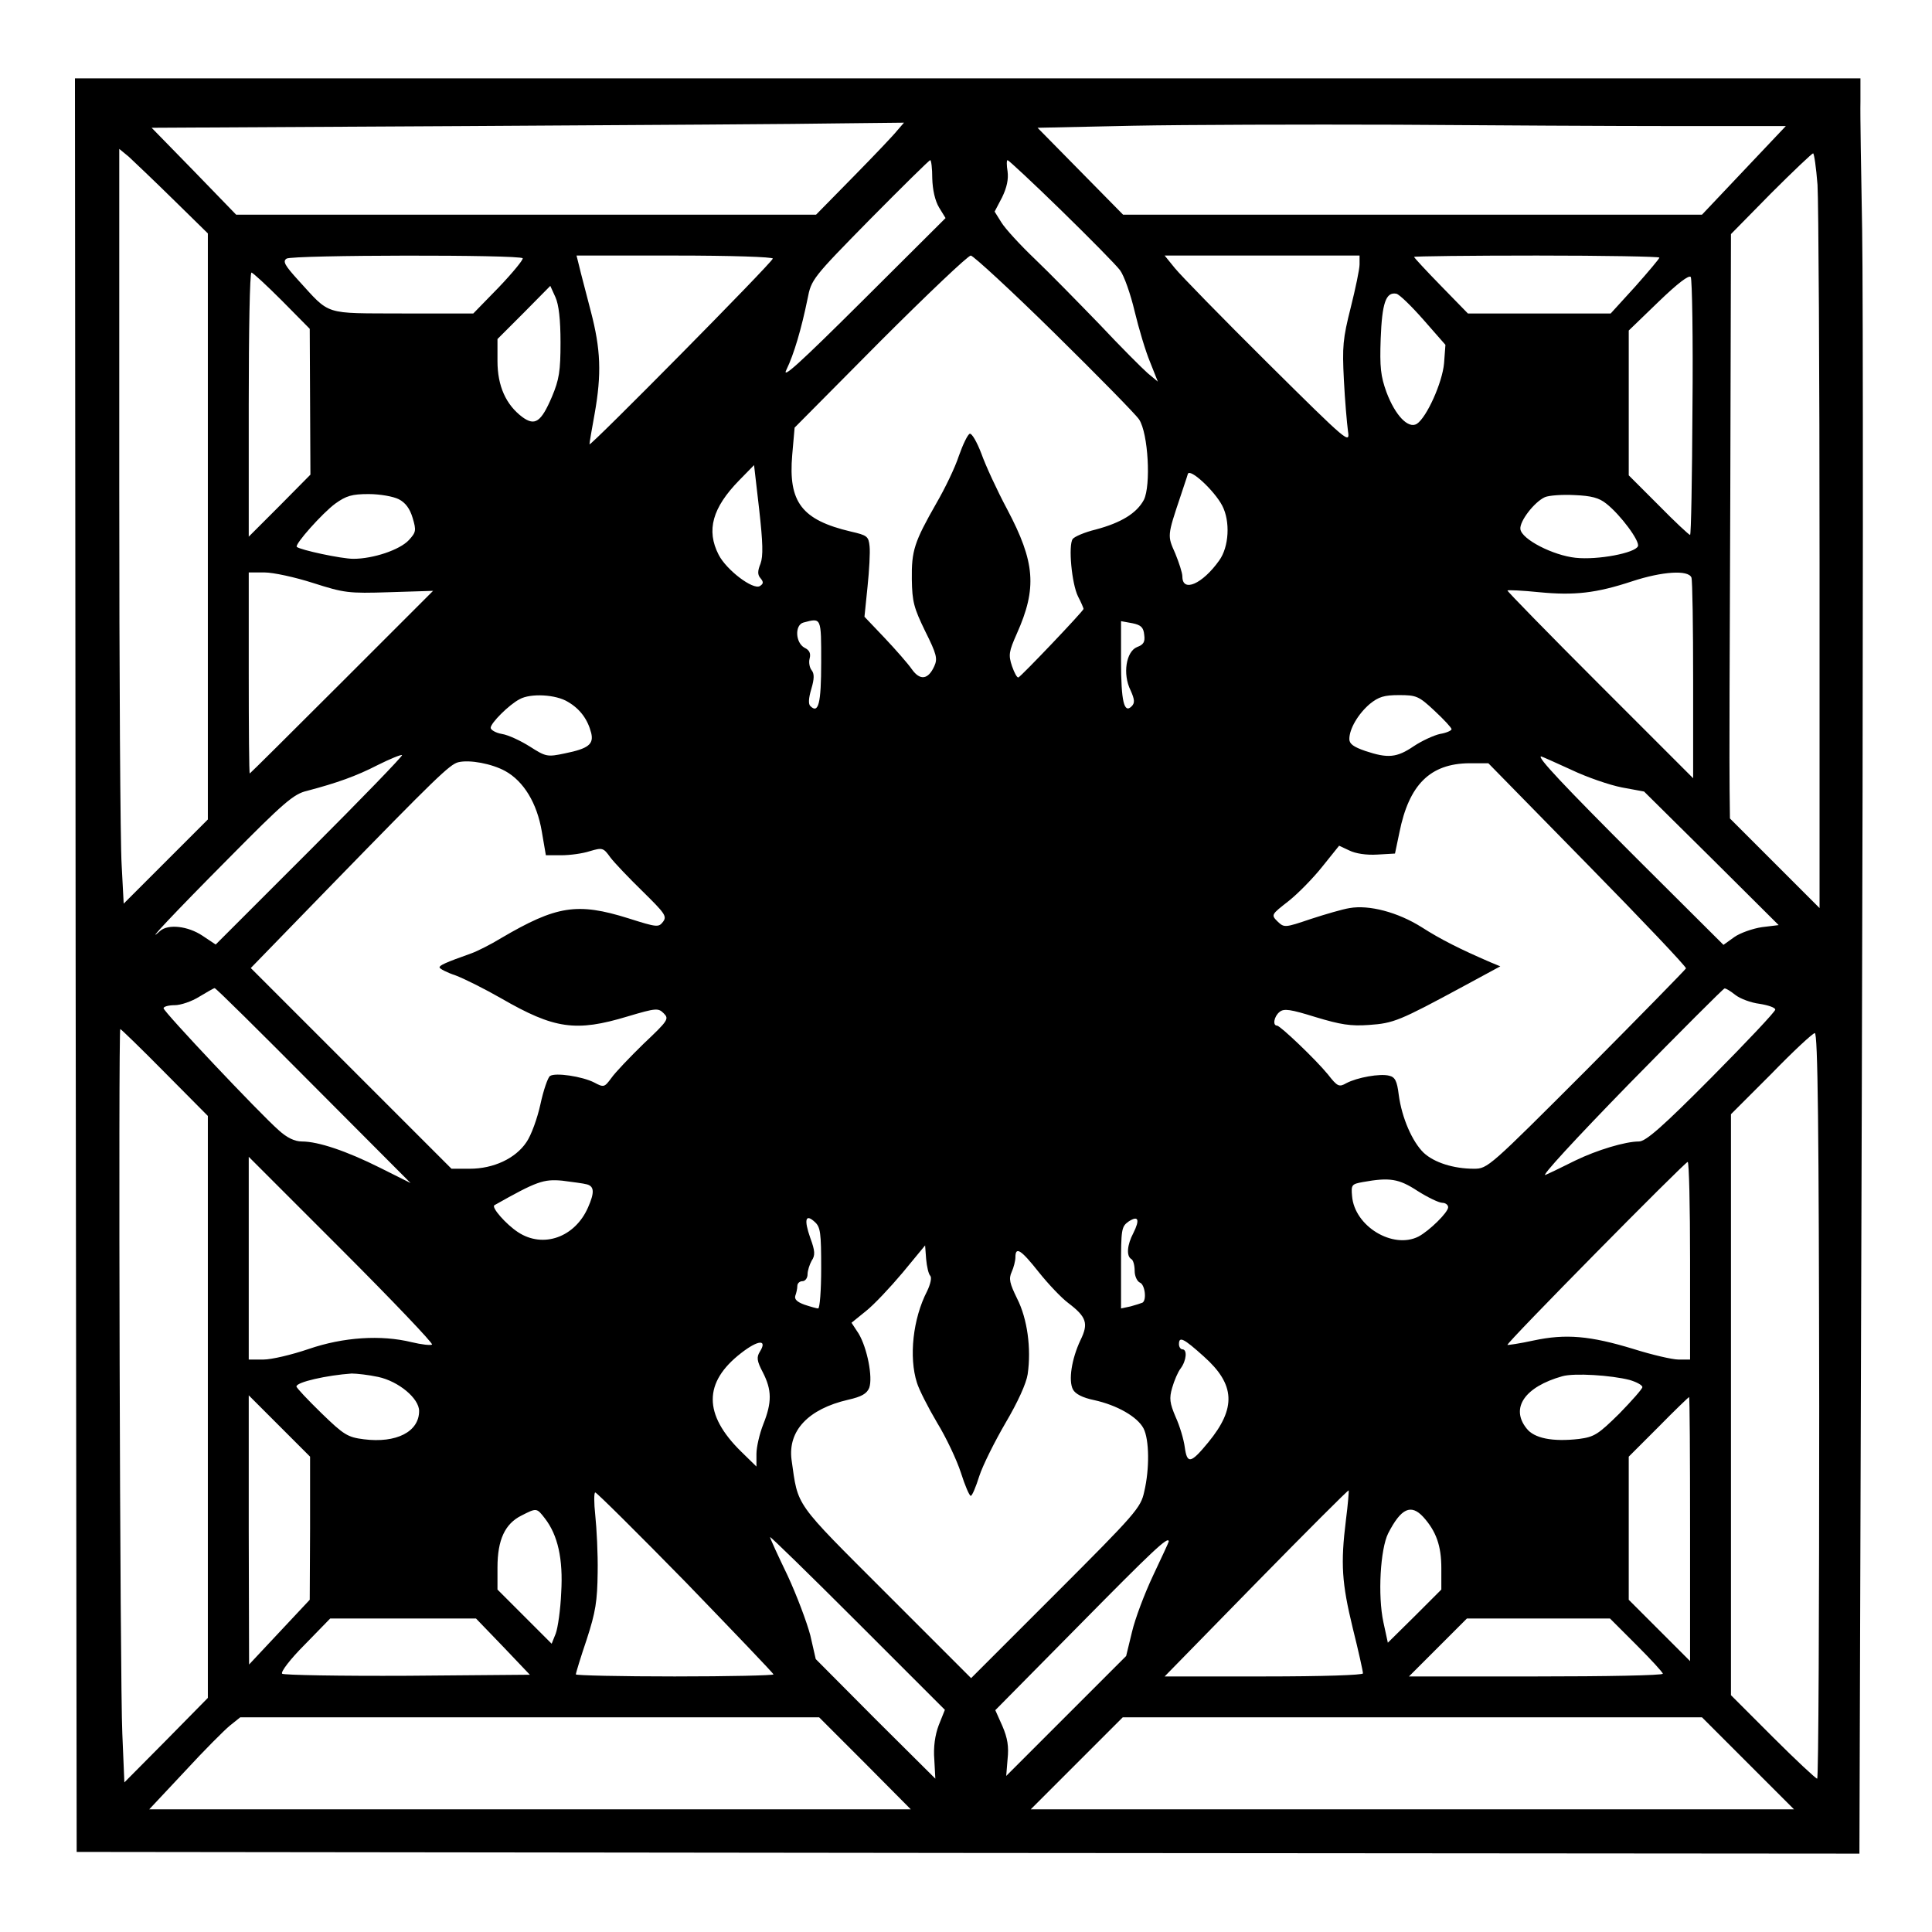
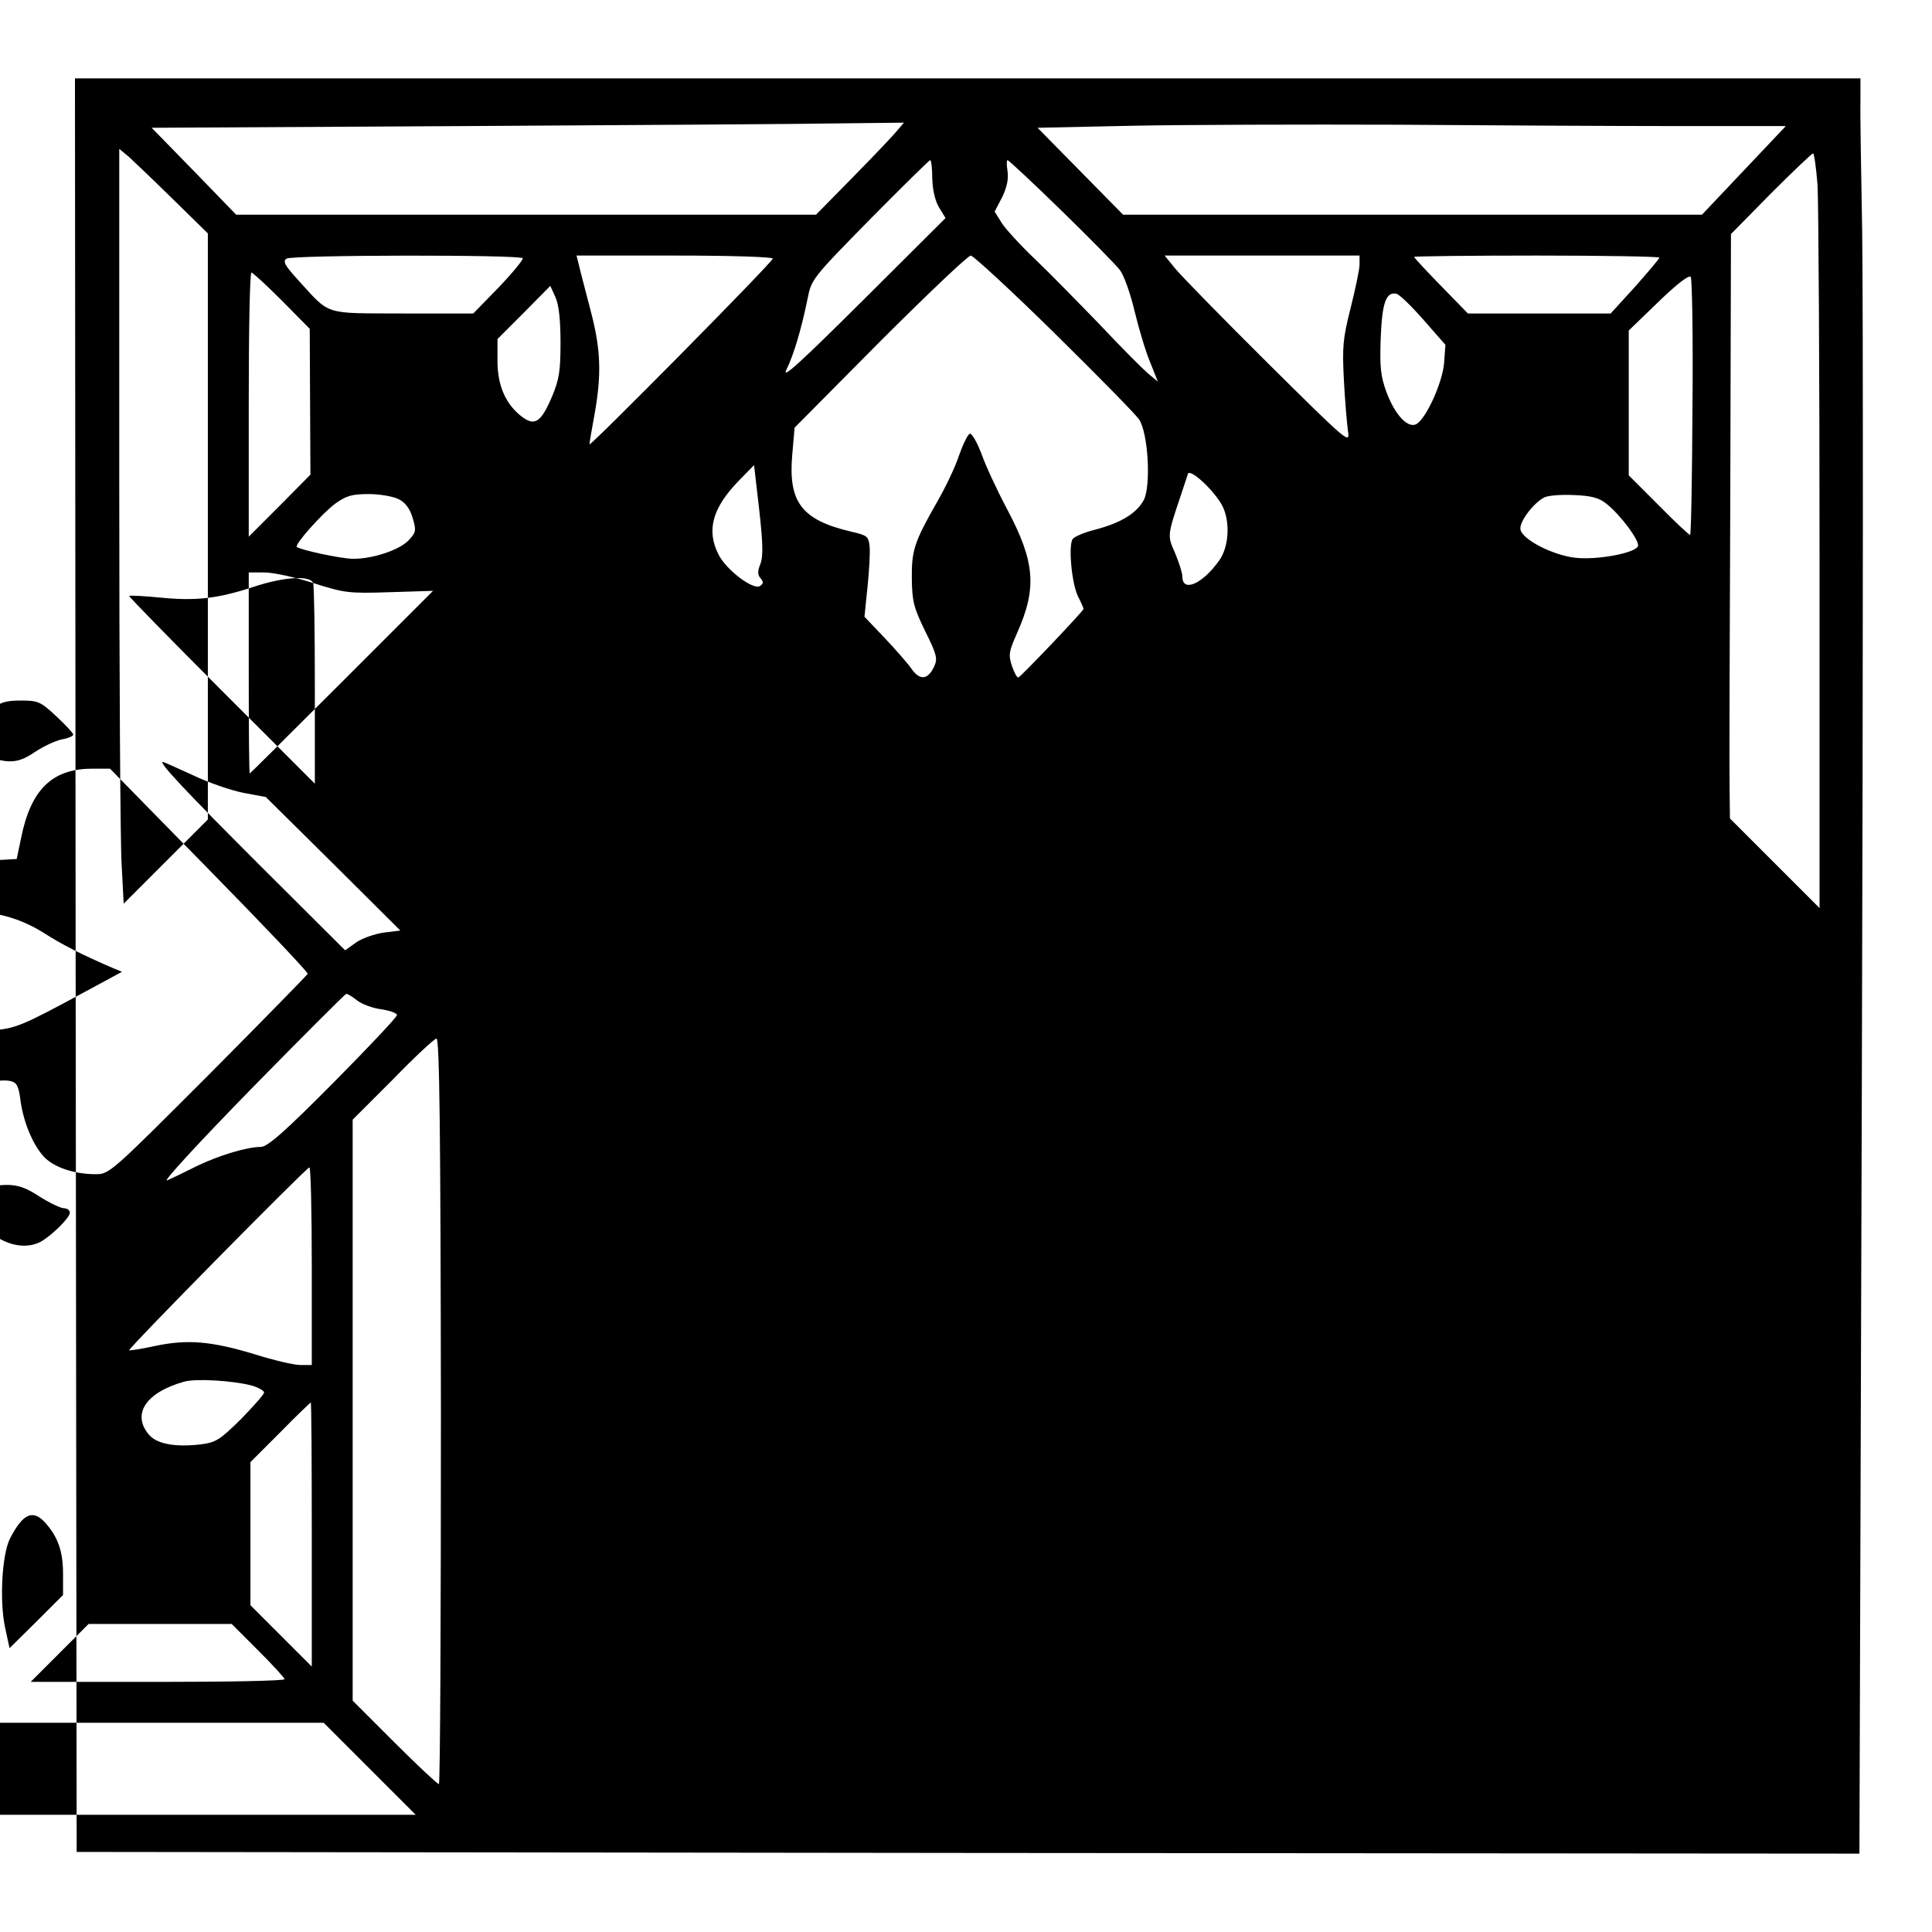
<svg xmlns="http://www.w3.org/2000/svg" version="1.0" width="100mm" height="100mm" viewBox="0 0 567 567" preserveAspectRatio="xMidYMid meet">
  <g transform="translate(0,567) scale(0.1,-0.1)" fill="#000000" stroke="none">
-     <path d="M222 2838 l3 -2603 2616 -3 2616 -2 7 2227 c4 1226 4 2368 1 2538 -3 171 -6 340 -5 377 l0 68 -2620 0 -2620 0 2 -2602z m2412 2450 c-10 -13 -68 -74 -128 -135 l-111 -113 -851 0 -851 0 -124 128 -124 127 920 5 c506 3 1003 6 1104 8 l184 2 -19 -22z m2283 12 l324 0 -123 -130 -123 -130 -850 0 -849 0 -126 128 -125 127 280 6 c154 3 502 4 774 3 272 -2 640 -4 818 -4z m-4409 -215 l102 -100 0 -860 0 -860 -123 -123 -124 -124 -6 114 c-4 62 -7 560 -7 1107 l0 994 28 -23 c15 -14 73 -69 130 -125z m4826 43 c3 -50 6 -548 6 -1107 l0 -1016 -132 132 -131 131 -1 84 c-1 45 0 431 2 857 l2 774 117 119 c65 65 121 118 124 118 3 0 9 -41 13 -92z m-2598 18 c1 -33 8 -65 20 -85 l19 -31 -244 -243 c-185 -184 -238 -232 -223 -202 22 45 44 120 62 208 11 57 14 61 183 233 95 96 174 174 177 174 3 0 6 -24 6 -54z m378 -93 c83 -81 161 -160 173 -176 12 -16 31 -70 43 -121 12 -50 32 -117 45 -148 l23 -58 -30 25 c-16 14 -80 78 -141 143 -62 64 -147 151 -190 192 -43 41 -87 89 -98 107 l-20 32 22 42 c14 29 19 53 16 76 -3 18 -3 33 0 33 3 0 74 -66 157 -147z m-1580 -141 c2 -4 -29 -42 -70 -85 l-75 -77 -207 0 c-235 1 -211 -7 -307 98 -39 43 -46 55 -34 63 17 11 686 12 693 1z m734 -1 c-5 -15 -538 -554 -538 -545 0 5 7 45 15 89 21 118 18 190 -11 301 -14 55 -30 114 -34 132 l-8 32 290 0 c160 0 288 -4 286 -9z m826 -218 c127 -125 239 -239 249 -254 27 -41 35 -194 14 -236 -21 -39 -66 -67 -141 -87 -33 -8 -63 -21 -68 -28 -13 -19 -3 -131 16 -169 9 -17 16 -34 16 -36 0 -6 -182 -197 -191 -201 -4 -2 -12 13 -19 33 -11 33 -9 43 14 95 60 134 54 210 -28 365 -30 56 -64 130 -76 164 -13 34 -28 60 -34 58 -6 -2 -20 -31 -32 -65 -11 -34 -41 -96 -66 -139 -65 -114 -73 -139 -72 -223 1 -66 6 -84 39 -152 34 -68 37 -81 27 -103 -18 -40 -42 -43 -66 -9 -11 16 -47 57 -80 92 l-59 62 9 88 c5 48 8 101 6 119 -3 29 -7 32 -55 43 -144 34 -184 86 -172 225 l7 80 251 253 c138 138 258 252 266 252 7 0 118 -102 245 -227z m896 201 c0 -14 -12 -71 -26 -127 -23 -91 -25 -114 -20 -212 3 -60 9 -128 12 -150 6 -39 2 -36 -236 200 -133 132 -255 257 -272 278 l-30 37 286 0 286 0 0 -26z m880 20 c0 -3 -32 -41 -71 -85 l-72 -79 -209 0 -210 0 -79 81 c-43 44 -79 83 -79 85 0 2 162 4 360 4 198 0 360 -3 360 -6z m-4043 -126 l82 -83 1 -214 1 -214 -90 -91 -91 -91 0 388 c0 213 3 387 8 387 4 0 44 -37 89 -82z m4140 -315 c-1 -205 -4 -373 -7 -373 -3 0 -45 39 -93 88 l-87 87 0 213 0 212 87 84 c57 55 90 80 95 73 4 -7 7 -180 5 -384z m-3322 192 c0 -84 -4 -109 -25 -159 -32 -75 -50 -87 -87 -60 -48 36 -73 91 -73 164 l0 65 78 78 77 78 15 -33 c10 -22 15 -66 15 -133z m2533 66 l64 -73 -4 -54 c-5 -57 -51 -159 -80 -178 -25 -15 -63 24 -89 93 -17 47 -20 73 -17 157 4 104 15 138 46 132 9 -2 44 -36 80 -77z m-1946 -715 c-9 -22 -9 -33 0 -43 9 -11 9 -16 -2 -23 -20 -12 -98 47 -121 92 -37 72 -18 138 60 218 l44 45 15 -130 c11 -98 12 -137 4 -159z m1355 170 c24 -46 20 -121 -9 -161 -49 -69 -108 -95 -108 -47 0 11 -10 41 -21 68 -23 52 -24 50 16 169 9 28 19 56 21 64 6 18 78 -49 101 -93z m-2417 19 c20 -10 33 -28 41 -55 11 -37 10 -42 -11 -65 -27 -29 -105 -55 -163 -55 -35 0 -156 26 -166 35 -7 7 75 99 113 127 32 23 49 28 98 28 33 0 72 -7 88 -15z m3544 -13 c42 -33 99 -110 93 -125 -8 -20 -118 -41 -183 -34 -66 7 -158 54 -162 84 -3 23 41 80 72 94 12 5 50 8 87 6 49 -2 72 -8 93 -25z m-3795 -233 c91 -29 103 -31 224 -27 l128 4 -268 -268 c-147 -147 -269 -268 -270 -268 -2 0 -3 133 -3 295 l0 295 46 0 c26 0 90 -14 143 -31z m4045 16 c3 -9 5 -144 5 -302 l0 -287 -274 274 c-151 151 -273 276 -271 277 2 2 44 0 93 -5 103 -10 167 -3 273 32 88 29 165 34 174 11z m-2554 -249 c0 -121 -8 -152 -32 -128 -6 6 -5 23 3 50 9 30 9 45 1 55 -6 7 -9 23 -6 34 4 15 0 25 -15 32 -27 15 -29 67 -3 74 53 14 52 16 52 -117z m948 81 c3 -21 -2 -29 -21 -36 -32 -13 -43 -79 -19 -127 12 -27 13 -37 3 -47 -22 -22 -31 14 -31 134 l0 116 33 -6 c25 -5 33 -12 35 -34z m-1691 -197 c36 -21 58 -52 68 -91 8 -33 -8 -46 -77 -60 -52 -11 -56 -10 -103 20 -27 17 -63 34 -82 37 -18 3 -33 12 -33 18 0 14 54 68 85 84 32 18 107 14 142 -8z m2543 -26 c28 -26 50 -50 50 -54 0 -4 -15 -11 -34 -14 -18 -4 -53 -20 -77 -36 -50 -34 -76 -36 -142 -14 -35 12 -47 21 -47 35 0 30 26 74 60 103 26 21 42 26 86 26 51 0 58 -3 104 -46z m-3302 -411 l-275 -275 -39 26 c-42 28 -100 35 -124 14 -51 -46 41 52 201 213 162 164 191 189 230 198 87 23 144 43 208 76 36 18 68 31 71 29 2 -3 -120 -129 -272 -281z m3703 238 c46 -22 113 -45 149 -52 l65 -12 198 -196 197 -196 -49 -6 c-27 -4 -64 -17 -81 -29 l-32 -23 -250 249 c-221 221 -299 304 -285 304 2 0 42 -18 88 -39z m-3128 -4 c54 -30 93 -94 107 -177 l12 -70 45 0 c25 0 63 5 84 12 37 11 40 10 60 -18 12 -16 55 -61 95 -100 65 -64 72 -73 60 -89 -13 -17 -17 -17 -102 10 -150 47 -211 37 -373 -58 -31 -19 -71 -39 -88 -45 -76 -27 -93 -35 -93 -41 0 -4 21 -15 48 -24 26 -10 86 -40 133 -67 156 -90 219 -99 371 -53 84 25 90 25 106 9 16 -16 13 -21 -59 -89 -41 -40 -84 -85 -95 -101 -20 -27 -22 -28 -50 -13 -35 18 -115 30 -130 19 -6 -4 -19 -41 -28 -83 -9 -41 -27 -91 -41 -111 -32 -48 -97 -78 -166 -78 l-54 0 -294 294 -295 295 241 248 c300 308 343 350 368 356 33 8 98 -4 138 -26z m3176 -274 c160 -163 290 -300 289 -305 -2 -4 -133 -138 -292 -298 -285 -285 -290 -290 -330 -290 -60 0 -117 18 -148 47 -33 32 -64 102 -73 170 -5 41 -11 52 -28 56 -27 7 -94 -5 -126 -22 -21 -12 -26 -10 -54 26 -37 45 -139 142 -149 143 -14 0 -9 27 7 40 13 11 32 8 106 -15 73 -22 103 -27 157 -23 72 5 89 12 276 113 l109 59 -29 12 c-88 38 -146 67 -202 103 -70 44 -154 66 -211 56 -20 -3 -71 -18 -114 -32 -77 -26 -78 -26 -98 -7 -19 19 -18 20 32 59 28 22 73 68 100 102 l49 61 30 -14 c18 -9 50 -14 82 -12 l52 3 13 62 c28 140 90 202 205 203 l56 0 291 -297z m-3739 -649 l285 -286 -90 45 c-98 49 -181 77 -229 77 -21 0 -44 11 -68 33 -56 49 -338 348 -338 358 0 5 15 9 33 9 17 0 50 11 72 25 22 13 42 25 45 25 4 0 134 -129 290 -286z m4173 266 c14 -11 46 -23 71 -26 25 -4 46 -11 46 -17 0 -6 -84 -95 -187 -199 -144 -145 -193 -188 -213 -188 -40 0 -123 -25 -187 -56 -32 -16 -71 -35 -87 -42 -17 -8 87 105 245 267 151 154 277 280 280 280 4 1 18 -8 32 -19z m-4610 -227 l127 -128 0 -854 0 -854 -122 -124 -123 -124 -6 143 c-7 146 -12 2068 -6 2068 2 0 61 -57 130 -127z m4856 -978 c0 -602 -2 -1095 -6 -1095 -4 0 -63 55 -130 122 l-123 123 0 852 0 853 118 118 c64 66 122 120 128 120 9 2 12 -283 13 -1093z m-4071 179 c-4 -3 -31 0 -60 7 -90 22 -200 15 -302 -20 -50 -17 -109 -31 -133 -31 l-43 0 0 297 0 298 272 -272 c150 -150 269 -275 266 -279z m3692 246 l0 -290 -34 0 c-18 0 -78 14 -132 31 -128 39 -199 45 -293 25 -41 -9 -76 -14 -77 -13 -5 4 521 537 529 537 4 0 7 -130 7 -290z m-3237 224 c21 -6 22 -24 3 -67 -38 -88 -132 -122 -206 -73 -35 23 -79 73 -69 79 124 70 144 77 199 72 30 -4 63 -8 73 -11z m2437 -19 c30 -19 63 -35 73 -35 9 0 17 -6 17 -13 0 -15 -55 -69 -87 -86 -75 -38 -188 30 -195 119 -3 33 -1 35 32 41 78 14 105 10 160 -26z m-1750 -227 c0 -65 -4 -118 -9 -118 -4 0 -22 5 -40 11 -22 8 -30 16 -27 26 3 8 6 21 6 29 0 8 7 14 15 14 8 0 15 9 15 20 0 11 6 29 12 40 11 16 10 29 -4 67 -19 54 -14 72 13 47 17 -15 19 -32 19 -136z m916 103 c-18 -34 -21 -67 -6 -76 6 -3 10 -19 10 -35 0 -15 7 -30 15 -34 15 -5 21 -51 8 -59 -5 -2 -20 -7 -35 -11 l-28 -6 0 119 c0 113 1 121 22 136 29 19 34 6 14 -34z m-596 -125 c5 -5 1 -24 -9 -45 -42 -81 -54 -194 -30 -269 6 -20 33 -73 59 -117 27 -44 58 -110 70 -147 12 -38 25 -68 29 -68 4 0 15 26 25 58 10 31 45 101 77 156 36 61 61 116 65 143 11 76 -1 163 -31 222 -22 45 -25 58 -16 78 6 13 11 33 11 43 0 33 16 23 69 -44 28 -35 66 -75 86 -90 54 -41 60 -60 36 -109 -26 -55 -36 -119 -22 -145 7 -13 28 -24 62 -31 68 -15 127 -49 145 -83 17 -33 18 -119 2 -186 -10 -47 -25 -64 -260 -299 l-248 -248 -250 250 c-272 272 -257 251 -277 391 -11 85 49 149 166 176 40 9 55 18 62 35 11 31 -6 117 -31 159 l-21 32 42 34 c23 18 71 69 108 113 l66 80 3 -40 c2 -22 7 -44 12 -49z m-500 -223 c-10 -16 -9 -27 9 -61 26 -51 27 -87 1 -152 -11 -28 -20 -67 -20 -87 l0 -37 -45 44 c-111 109 -111 203 0 289 50 39 78 41 55 4z m1303 -14 c92 -82 96 -151 13 -252 -51 -62 -62 -65 -69 -14 -3 23 -15 63 -27 89 -17 40 -19 54 -10 85 6 21 17 47 25 57 17 23 20 56 5 56 -5 0 -10 7 -10 15 0 24 13 18 73 -36z m-2423 -60 c60 -13 120 -63 120 -100 0 -61 -67 -95 -162 -83 -48 6 -59 13 -125 77 -40 39 -73 74 -73 78 0 13 90 33 162 38 15 0 50 -4 78 -10z m3673 -9 c20 -6 37 -15 37 -21 0 -5 -31 -40 -68 -78 -62 -61 -73 -68 -118 -74 -78 -9 -132 2 -154 31 -48 60 -5 122 105 153 35 10 144 3 198 -11z m-3873 -435 l-1 -210 -89 -95 -89 -95 -1 395 0 395 90 -90 90 -90 0 -210z m4050 -2 l0 -388 -90 90 -90 90 0 210 0 210 87 87 c48 49 89 88 90 88 2 0 3 -174 3 -387z m-1010 26 c-16 -129 -12 -185 20 -317 17 -68 30 -127 30 -133 0 -5 -116 -9 -291 -9 l-291 0 268 274 c148 151 270 273 272 272 1 -2 -2 -41 -8 -87z m-1937 -183 c141 -146 257 -267 257 -270 0 -3 -130 -6 -290 -6 -159 0 -290 3 -290 6 0 4 14 50 32 103 26 80 31 112 32 196 1 55 -3 130 -7 168 -4 37 -4 67 0 67 4 0 124 -119 266 -264z m-414 188 c38 -49 54 -119 48 -218 -2 -50 -10 -104 -16 -120 l-12 -30 -79 79 -80 80 0 65 c0 81 22 128 70 152 45 23 45 23 69 -8z m2578 4 c38 -42 53 -85 53 -150 l0 -63 -78 -78 -79 -78 -13 60 c-17 79 -9 215 14 261 38 74 67 87 103 48z m-1422 -611 c-11 -29 -16 -65 -13 -101 l3 -56 -176 175 -175 176 -16 70 c-10 38 -40 118 -67 176 -28 58 -51 108 -51 112 0 3 115 -109 256 -250 l257 -257 -18 -45z m675 539 c0 -2 -21 -47 -46 -100 -25 -53 -53 -127 -62 -166 l-17 -70 -176 -176 -176 -176 4 49 c4 37 0 62 -15 97 l-21 47 246 249 c214 217 263 264 263 246z m-1954 -308 l79 -83 -359 -3 c-198 -1 -364 2 -368 6 -5 5 24 43 66 85 l75 77 214 0 214 0 79 -82z m3326 5 c43 -43 78 -81 78 -85 0 -5 -168 -8 -372 -8 l-373 0 85 85 85 85 210 0 210 0 77 -77z m-2263 -348 l134 -135 -1117 0 -1118 0 104 111 c56 61 117 122 133 135 l30 24 850 0 849 0 135 -135z m2591 0 l135 -135 -1120 0 -1120 0 135 135 135 135 850 0 850 0 135 -135z" />
+     <path d="M222 2838 l3 -2603 2616 -3 2616 -2 7 2227 c4 1226 4 2368 1 2538 -3 171 -6 340 -5 377 l0 68 -2620 0 -2620 0 2 -2602z m2412 2450 c-10 -13 -68 -74 -128 -135 l-111 -113 -851 0 -851 0 -124 128 -124 127 920 5 c506 3 1003 6 1104 8 l184 2 -19 -22z m2283 12 l324 0 -123 -130 -123 -130 -850 0 -849 0 -126 128 -125 127 280 6 c154 3 502 4 774 3 272 -2 640 -4 818 -4z m-4409 -215 l102 -100 0 -860 0 -860 -123 -123 -124 -124 -6 114 c-4 62 -7 560 -7 1107 l0 994 28 -23 c15 -14 73 -69 130 -125z m4826 43 c3 -50 6 -548 6 -1107 l0 -1016 -132 132 -131 131 -1 84 c-1 45 0 431 2 857 l2 774 117 119 c65 65 121 118 124 118 3 0 9 -41 13 -92z m-2598 18 c1 -33 8 -65 20 -85 l19 -31 -244 -243 c-185 -184 -238 -232 -223 -202 22 45 44 120 62 208 11 57 14 61 183 233 95 96 174 174 177 174 3 0 6 -24 6 -54z m378 -93 c83 -81 161 -160 173 -176 12 -16 31 -70 43 -121 12 -50 32 -117 45 -148 l23 -58 -30 25 c-16 14 -80 78 -141 143 -62 64 -147 151 -190 192 -43 41 -87 89 -98 107 l-20 32 22 42 c14 29 19 53 16 76 -3 18 -3 33 0 33 3 0 74 -66 157 -147z m-1580 -141 c2 -4 -29 -42 -70 -85 l-75 -77 -207 0 c-235 1 -211 -7 -307 98 -39 43 -46 55 -34 63 17 11 686 12 693 1z m734 -1 c-5 -15 -538 -554 -538 -545 0 5 7 45 15 89 21 118 18 190 -11 301 -14 55 -30 114 -34 132 l-8 32 290 0 c160 0 288 -4 286 -9z m826 -218 c127 -125 239 -239 249 -254 27 -41 35 -194 14 -236 -21 -39 -66 -67 -141 -87 -33 -8 -63 -21 -68 -28 -13 -19 -3 -131 16 -169 9 -17 16 -34 16 -36 0 -6 -182 -197 -191 -201 -4 -2 -12 13 -19 33 -11 33 -9 43 14 95 60 134 54 210 -28 365 -30 56 -64 130 -76 164 -13 34 -28 60 -34 58 -6 -2 -20 -31 -32 -65 -11 -34 -41 -96 -66 -139 -65 -114 -73 -139 -72 -223 1 -66 6 -84 39 -152 34 -68 37 -81 27 -103 -18 -40 -42 -43 -66 -9 -11 16 -47 57 -80 92 l-59 62 9 88 c5 48 8 101 6 119 -3 29 -7 32 -55 43 -144 34 -184 86 -172 225 l7 80 251 253 c138 138 258 252 266 252 7 0 118 -102 245 -227z m896 201 c0 -14 -12 -71 -26 -127 -23 -91 -25 -114 -20 -212 3 -60 9 -128 12 -150 6 -39 2 -36 -236 200 -133 132 -255 257 -272 278 l-30 37 286 0 286 0 0 -26z m880 20 c0 -3 -32 -41 -71 -85 l-72 -79 -209 0 -210 0 -79 81 c-43 44 -79 83 -79 85 0 2 162 4 360 4 198 0 360 -3 360 -6z m-4043 -126 l82 -83 1 -214 1 -214 -90 -91 -91 -91 0 388 c0 213 3 387 8 387 4 0 44 -37 89 -82z m4140 -315 c-1 -205 -4 -373 -7 -373 -3 0 -45 39 -93 88 l-87 87 0 213 0 212 87 84 c57 55 90 80 95 73 4 -7 7 -180 5 -384z m-3322 192 c0 -84 -4 -109 -25 -159 -32 -75 -50 -87 -87 -60 -48 36 -73 91 -73 164 l0 65 78 78 77 78 15 -33 c10 -22 15 -66 15 -133z m2533 66 l64 -73 -4 -54 c-5 -57 -51 -159 -80 -178 -25 -15 -63 24 -89 93 -17 47 -20 73 -17 157 4 104 15 138 46 132 9 -2 44 -36 80 -77z m-1946 -715 c-9 -22 -9 -33 0 -43 9 -11 9 -16 -2 -23 -20 -12 -98 47 -121 92 -37 72 -18 138 60 218 l44 45 15 -130 c11 -98 12 -137 4 -159z m1355 170 c24 -46 20 -121 -9 -161 -49 -69 -108 -95 -108 -47 0 11 -10 41 -21 68 -23 52 -24 50 16 169 9 28 19 56 21 64 6 18 78 -49 101 -93z m-2417 19 c20 -10 33 -28 41 -55 11 -37 10 -42 -11 -65 -27 -29 -105 -55 -163 -55 -35 0 -156 26 -166 35 -7 7 75 99 113 127 32 23 49 28 98 28 33 0 72 -7 88 -15z m3544 -13 c42 -33 99 -110 93 -125 -8 -20 -118 -41 -183 -34 -66 7 -158 54 -162 84 -3 23 41 80 72 94 12 5 50 8 87 6 49 -2 72 -8 93 -25z m-3795 -233 c91 -29 103 -31 224 -27 l128 4 -268 -268 c-147 -147 -269 -268 -270 -268 -2 0 -3 133 -3 295 l0 295 46 0 c26 0 90 -14 143 -31z c3 -9 5 -144 5 -302 l0 -287 -274 274 c-151 151 -273 276 -271 277 2 2 44 0 93 -5 103 -10 167 -3 273 32 88 29 165 34 174 11z m-2554 -249 c0 -121 -8 -152 -32 -128 -6 6 -5 23 3 50 9 30 9 45 1 55 -6 7 -9 23 -6 34 4 15 0 25 -15 32 -27 15 -29 67 -3 74 53 14 52 16 52 -117z m948 81 c3 -21 -2 -29 -21 -36 -32 -13 -43 -79 -19 -127 12 -27 13 -37 3 -47 -22 -22 -31 14 -31 134 l0 116 33 -6 c25 -5 33 -12 35 -34z m-1691 -197 c36 -21 58 -52 68 -91 8 -33 -8 -46 -77 -60 -52 -11 -56 -10 -103 20 -27 17 -63 34 -82 37 -18 3 -33 12 -33 18 0 14 54 68 85 84 32 18 107 14 142 -8z m2543 -26 c28 -26 50 -50 50 -54 0 -4 -15 -11 -34 -14 -18 -4 -53 -20 -77 -36 -50 -34 -76 -36 -142 -14 -35 12 -47 21 -47 35 0 30 26 74 60 103 26 21 42 26 86 26 51 0 58 -3 104 -46z m-3302 -411 l-275 -275 -39 26 c-42 28 -100 35 -124 14 -51 -46 41 52 201 213 162 164 191 189 230 198 87 23 144 43 208 76 36 18 68 31 71 29 2 -3 -120 -129 -272 -281z m3703 238 c46 -22 113 -45 149 -52 l65 -12 198 -196 197 -196 -49 -6 c-27 -4 -64 -17 -81 -29 l-32 -23 -250 249 c-221 221 -299 304 -285 304 2 0 42 -18 88 -39z m-3128 -4 c54 -30 93 -94 107 -177 l12 -70 45 0 c25 0 63 5 84 12 37 11 40 10 60 -18 12 -16 55 -61 95 -100 65 -64 72 -73 60 -89 -13 -17 -17 -17 -102 10 -150 47 -211 37 -373 -58 -31 -19 -71 -39 -88 -45 -76 -27 -93 -35 -93 -41 0 -4 21 -15 48 -24 26 -10 86 -40 133 -67 156 -90 219 -99 371 -53 84 25 90 25 106 9 16 -16 13 -21 -59 -89 -41 -40 -84 -85 -95 -101 -20 -27 -22 -28 -50 -13 -35 18 -115 30 -130 19 -6 -4 -19 -41 -28 -83 -9 -41 -27 -91 -41 -111 -32 -48 -97 -78 -166 -78 l-54 0 -294 294 -295 295 241 248 c300 308 343 350 368 356 33 8 98 -4 138 -26z m3176 -274 c160 -163 290 -300 289 -305 -2 -4 -133 -138 -292 -298 -285 -285 -290 -290 -330 -290 -60 0 -117 18 -148 47 -33 32 -64 102 -73 170 -5 41 -11 52 -28 56 -27 7 -94 -5 -126 -22 -21 -12 -26 -10 -54 26 -37 45 -139 142 -149 143 -14 0 -9 27 7 40 13 11 32 8 106 -15 73 -22 103 -27 157 -23 72 5 89 12 276 113 l109 59 -29 12 c-88 38 -146 67 -202 103 -70 44 -154 66 -211 56 -20 -3 -71 -18 -114 -32 -77 -26 -78 -26 -98 -7 -19 19 -18 20 32 59 28 22 73 68 100 102 l49 61 30 -14 c18 -9 50 -14 82 -12 l52 3 13 62 c28 140 90 202 205 203 l56 0 291 -297z m-3739 -649 l285 -286 -90 45 c-98 49 -181 77 -229 77 -21 0 -44 11 -68 33 -56 49 -338 348 -338 358 0 5 15 9 33 9 17 0 50 11 72 25 22 13 42 25 45 25 4 0 134 -129 290 -286z m4173 266 c14 -11 46 -23 71 -26 25 -4 46 -11 46 -17 0 -6 -84 -95 -187 -199 -144 -145 -193 -188 -213 -188 -40 0 -123 -25 -187 -56 -32 -16 -71 -35 -87 -42 -17 -8 87 105 245 267 151 154 277 280 280 280 4 1 18 -8 32 -19z m-4610 -227 l127 -128 0 -854 0 -854 -122 -124 -123 -124 -6 143 c-7 146 -12 2068 -6 2068 2 0 61 -57 130 -127z m4856 -978 c0 -602 -2 -1095 -6 -1095 -4 0 -63 55 -130 122 l-123 123 0 852 0 853 118 118 c64 66 122 120 128 120 9 2 12 -283 13 -1093z m-4071 179 c-4 -3 -31 0 -60 7 -90 22 -200 15 -302 -20 -50 -17 -109 -31 -133 -31 l-43 0 0 297 0 298 272 -272 c150 -150 269 -275 266 -279z m3692 246 l0 -290 -34 0 c-18 0 -78 14 -132 31 -128 39 -199 45 -293 25 -41 -9 -76 -14 -77 -13 -5 4 521 537 529 537 4 0 7 -130 7 -290z m-3237 224 c21 -6 22 -24 3 -67 -38 -88 -132 -122 -206 -73 -35 23 -79 73 -69 79 124 70 144 77 199 72 30 -4 63 -8 73 -11z m2437 -19 c30 -19 63 -35 73 -35 9 0 17 -6 17 -13 0 -15 -55 -69 -87 -86 -75 -38 -188 30 -195 119 -3 33 -1 35 32 41 78 14 105 10 160 -26z m-1750 -227 c0 -65 -4 -118 -9 -118 -4 0 -22 5 -40 11 -22 8 -30 16 -27 26 3 8 6 21 6 29 0 8 7 14 15 14 8 0 15 9 15 20 0 11 6 29 12 40 11 16 10 29 -4 67 -19 54 -14 72 13 47 17 -15 19 -32 19 -136z m916 103 c-18 -34 -21 -67 -6 -76 6 -3 10 -19 10 -35 0 -15 7 -30 15 -34 15 -5 21 -51 8 -59 -5 -2 -20 -7 -35 -11 l-28 -6 0 119 c0 113 1 121 22 136 29 19 34 6 14 -34z m-596 -125 c5 -5 1 -24 -9 -45 -42 -81 -54 -194 -30 -269 6 -20 33 -73 59 -117 27 -44 58 -110 70 -147 12 -38 25 -68 29 -68 4 0 15 26 25 58 10 31 45 101 77 156 36 61 61 116 65 143 11 76 -1 163 -31 222 -22 45 -25 58 -16 78 6 13 11 33 11 43 0 33 16 23 69 -44 28 -35 66 -75 86 -90 54 -41 60 -60 36 -109 -26 -55 -36 -119 -22 -145 7 -13 28 -24 62 -31 68 -15 127 -49 145 -83 17 -33 18 -119 2 -186 -10 -47 -25 -64 -260 -299 l-248 -248 -250 250 c-272 272 -257 251 -277 391 -11 85 49 149 166 176 40 9 55 18 62 35 11 31 -6 117 -31 159 l-21 32 42 34 c23 18 71 69 108 113 l66 80 3 -40 c2 -22 7 -44 12 -49z m-500 -223 c-10 -16 -9 -27 9 -61 26 -51 27 -87 1 -152 -11 -28 -20 -67 -20 -87 l0 -37 -45 44 c-111 109 -111 203 0 289 50 39 78 41 55 4z m1303 -14 c92 -82 96 -151 13 -252 -51 -62 -62 -65 -69 -14 -3 23 -15 63 -27 89 -17 40 -19 54 -10 85 6 21 17 47 25 57 17 23 20 56 5 56 -5 0 -10 7 -10 15 0 24 13 18 73 -36z m-2423 -60 c60 -13 120 -63 120 -100 0 -61 -67 -95 -162 -83 -48 6 -59 13 -125 77 -40 39 -73 74 -73 78 0 13 90 33 162 38 15 0 50 -4 78 -10z m3673 -9 c20 -6 37 -15 37 -21 0 -5 -31 -40 -68 -78 -62 -61 -73 -68 -118 -74 -78 -9 -132 2 -154 31 -48 60 -5 122 105 153 35 10 144 3 198 -11z m-3873 -435 l-1 -210 -89 -95 -89 -95 -1 395 0 395 90 -90 90 -90 0 -210z m4050 -2 l0 -388 -90 90 -90 90 0 210 0 210 87 87 c48 49 89 88 90 88 2 0 3 -174 3 -387z m-1010 26 c-16 -129 -12 -185 20 -317 17 -68 30 -127 30 -133 0 -5 -116 -9 -291 -9 l-291 0 268 274 c148 151 270 273 272 272 1 -2 -2 -41 -8 -87z m-1937 -183 c141 -146 257 -267 257 -270 0 -3 -130 -6 -290 -6 -159 0 -290 3 -290 6 0 4 14 50 32 103 26 80 31 112 32 196 1 55 -3 130 -7 168 -4 37 -4 67 0 67 4 0 124 -119 266 -264z m-414 188 c38 -49 54 -119 48 -218 -2 -50 -10 -104 -16 -120 l-12 -30 -79 79 -80 80 0 65 c0 81 22 128 70 152 45 23 45 23 69 -8z m2578 4 c38 -42 53 -85 53 -150 l0 -63 -78 -78 -79 -78 -13 60 c-17 79 -9 215 14 261 38 74 67 87 103 48z m-1422 -611 c-11 -29 -16 -65 -13 -101 l3 -56 -176 175 -175 176 -16 70 c-10 38 -40 118 -67 176 -28 58 -51 108 -51 112 0 3 115 -109 256 -250 l257 -257 -18 -45z m675 539 c0 -2 -21 -47 -46 -100 -25 -53 -53 -127 -62 -166 l-17 -70 -176 -176 -176 -176 4 49 c4 37 0 62 -15 97 l-21 47 246 249 c214 217 263 264 263 246z m-1954 -308 l79 -83 -359 -3 c-198 -1 -364 2 -368 6 -5 5 24 43 66 85 l75 77 214 0 214 0 79 -82z m3326 5 c43 -43 78 -81 78 -85 0 -5 -168 -8 -372 -8 l-373 0 85 85 85 85 210 0 210 0 77 -77z m-2263 -348 l134 -135 -1117 0 -1118 0 104 111 c56 61 117 122 133 135 l30 24 850 0 849 0 135 -135z m2591 0 l135 -135 -1120 0 -1120 0 135 135 135 135 850 0 850 0 135 -135z" />
  </g>
</svg>